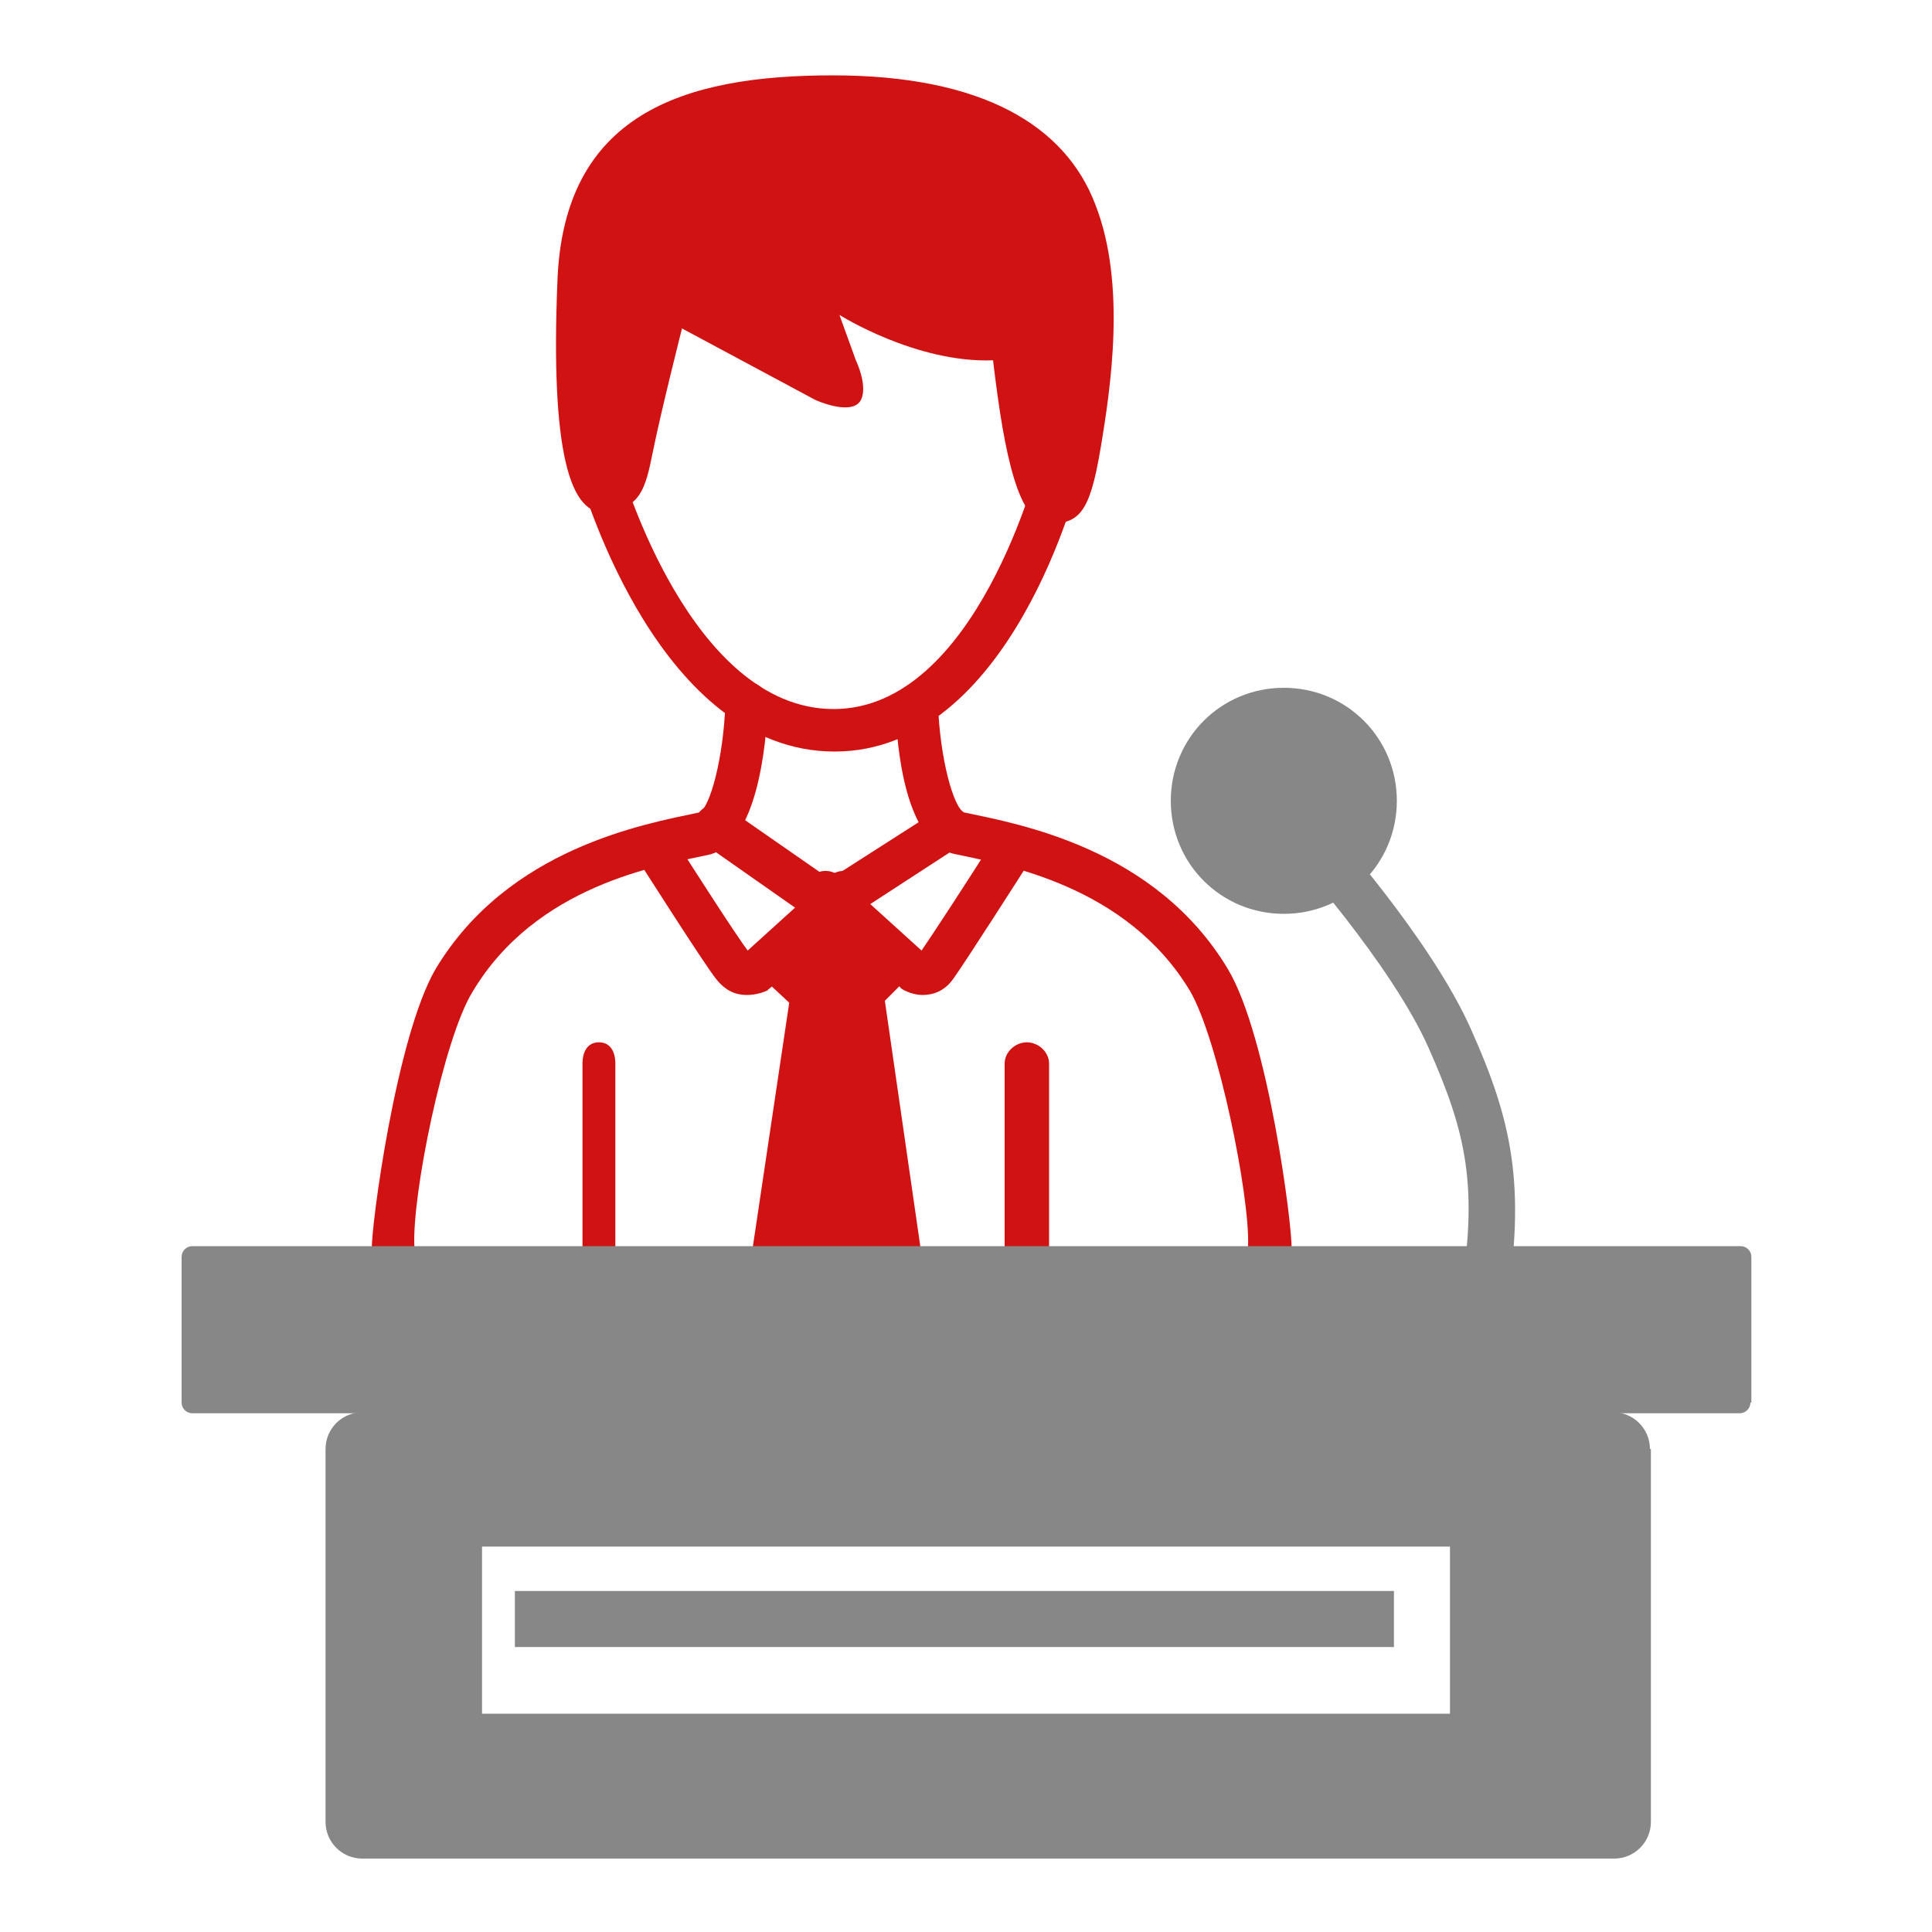
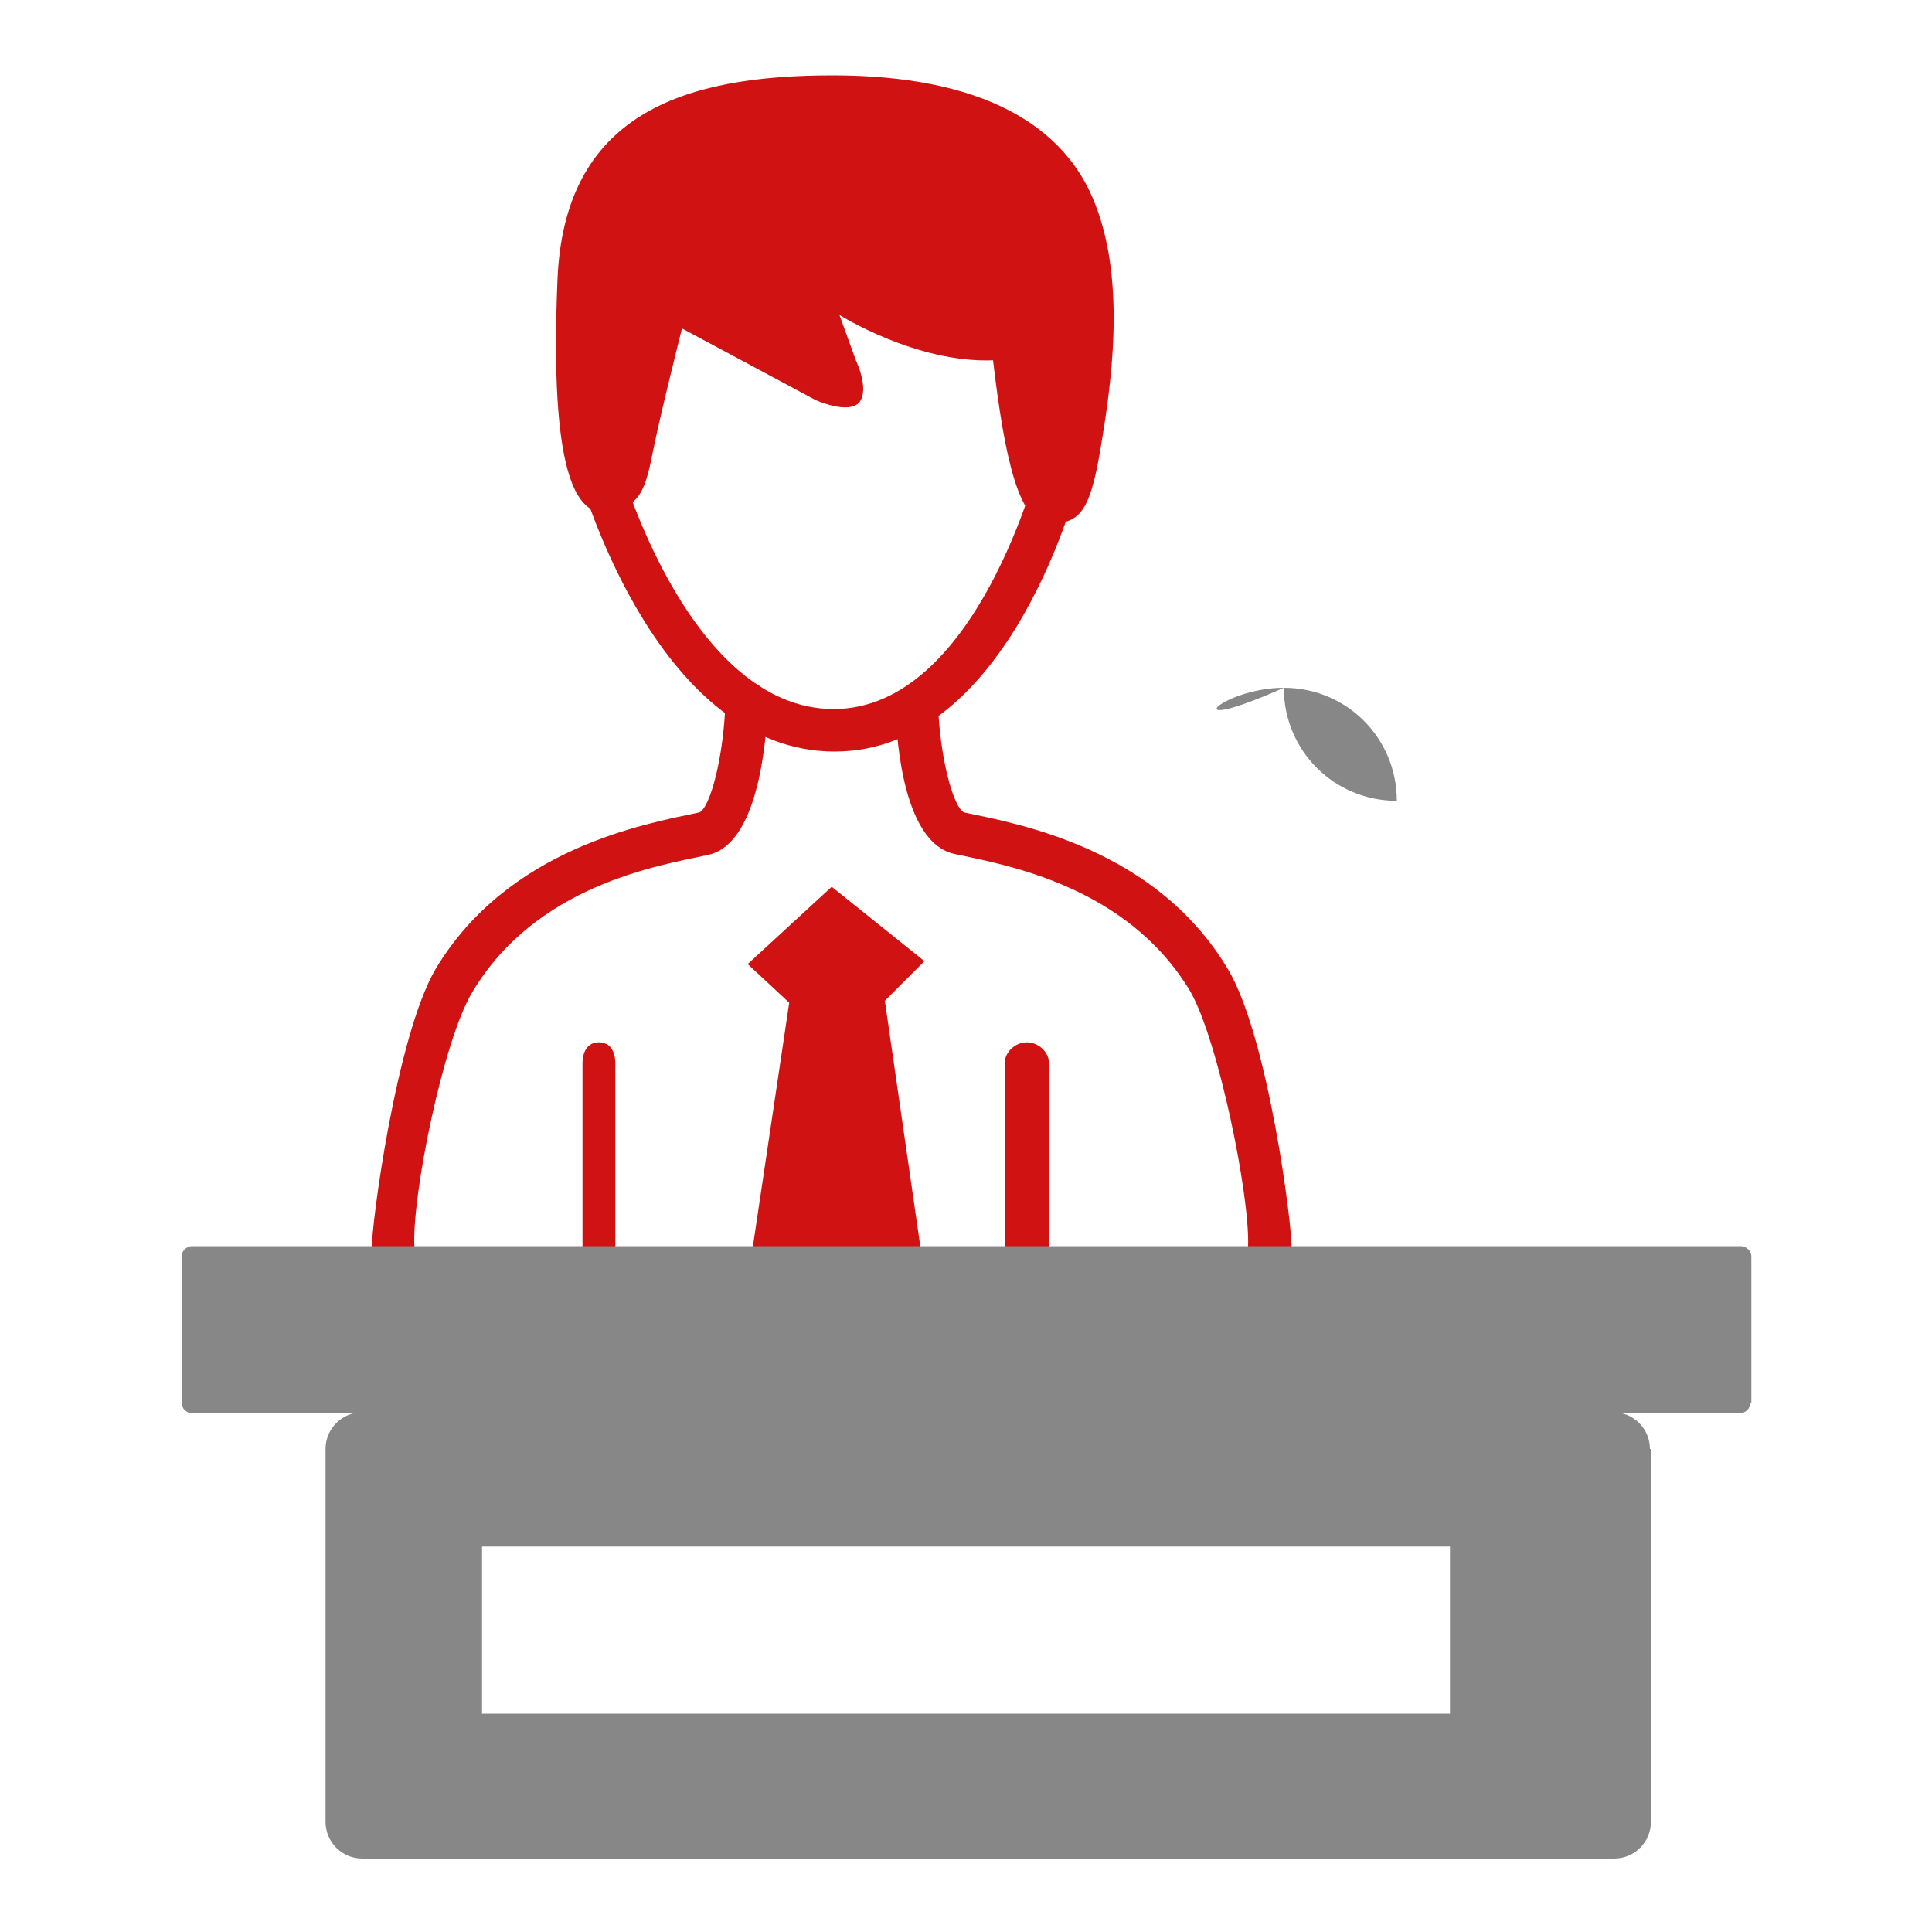
<svg xmlns="http://www.w3.org/2000/svg" version="1.1" id="Capa_1" x="0px" y="0px" viewBox="0 0 200 200" style="enable-background:new 0 0 200 200;" xml:space="preserve">
  <style type="text/css">
	.st0{fill:#D11212;}
	.st1{fill:#878787;}
</style>
  <g>
    <path class="st0" d="M63,53c3.3-0.6,3.8-2.3,4.6-6.3c0.8-4,3-12.7,3-12.7l13.8,7.4c0,0,3.5,1.6,4.6,0.2c1-1.4-0.4-4.3-0.4-4.3   l-1.7-4.7c0,0,7.9,5,15.9,4.7c1.2,10.2,2.7,16.9,5.8,16.9c3.1,0,4.2-1.1,5.3-7.6c1.1-6.5,2.7-17.2-0.5-25.4   c-3.1-8.2-11.7-13.4-27.2-13.4c-15.5,0-27.9,4-28.5,21.4C57,46.4,58.9,53.7,63,53" />
    <path class="st0" d="M86.4,77.8c-18.1,0-25.9-27-26.3-28.1c-0.3-1.2,0.4-2.4,1.5-2.7c1.2-0.3,2.4,0.3,2.7,1.5   c0.1,0.3,7.2,24.9,22,24.9c14.8,0,21.2-25.4,21.3-25.7c0.3-1.2,1.5-1.9,2.7-1.6c1.2,0.3,1.9,1.5,1.6,2.7   C111.7,50,104.6,77.8,86.4,77.8" />
    <path class="st0" d="M131.4,131.3c0,0-0.1,0-0.1,0c-1.2-0.1-2.1-1.1-2.1-2.3c0.2-5.2-3.1-21.4-6-26.4c-6.6-11-19.3-13.1-24.4-14.2   c-5.1-1.1-6-11.1-6.1-15.3c0-1.2,0.9-2.2,2.1-2.3c1.2,0,2.2,0.9,2.3,2.1c0.2,5.6,1.6,10.7,2.7,11.2c5.7,1.2,19.8,3.7,27.3,16.2   c4.2,7,6.7,26.8,6.6,28.9C133.5,130.4,132.6,131.3,131.4,131.3" />
    <path class="st0" d="M40.7,131.3c-1.2,0-2.1-0.9-2.2-2.1c-0.1-2.1,2.5-21.9,6.6-28.9c7.5-12.5,21.6-15,27.3-16.2   c1.1-0.5,2.5-5.6,2.7-11.4c0.1-1.2,1.1-2.2,2.3-2.1c1.2,0,2.2,1.1,2.1,2.3c-0.2,4.3-1.1,14.5-6.2,15.6c-5.1,1.1-17.8,3.1-24.4,14.2   c-3,4.9-6.3,21.2-6,26.4c0.1,1.2-0.9,2.2-2.1,2.3C40.8,131.3,40.7,131.3,40.7,131.3" />
    <polygon class="st0" points="77.4,99.8 86.1,91.8 95.7,99.5 91.6,103.6 95.6,131.3 77.6,131.3 81.7,103.8  " />
-     <path class="st0" d="M95.5,103c-0.8,0-1.6-0.3-2.1-0.6c-0.1-0.1-0.2-0.1-0.2-0.2L84,94c-0.9-0.8-1-2.2-0.2-3.1   c0.8-0.9,2.2-1,3.1-0.2l8.5,7.7c1.1-1.6,5.1-7.7,7.6-11.7c0.7-1,2-1.3,3-0.7c1,0.6,1.3,2,0.7,3c-0.7,1.1-6.9,10.8-8,12.3   C97.8,102.6,96.6,103,95.5,103" />
-     <path class="st0" d="M77.3,103c-1.1,0-2.2-0.4-3.2-1.7c-1.2-1.5-7.5-11.4-8.2-12.5c-0.7-1-0.3-2.4,0.7-3c1-0.6,2.4-0.3,3,0.7   c2.6,4.1,6.6,10.3,7.8,11.9l8.5-7.7c0.9-0.8,2.3-0.7,3.1,0.2c0.8,0.9,0.7,2.3-0.2,3.1l-9.1,8.3c-0.1,0.1-0.2,0.1-0.2,0.2   C78.9,102.8,78.1,103,77.3,103" />
-     <path class="st0" d="M85.8,95.9c-0.4,0-0.9-0.1-1.3-0.4l-11.7-8.2c-1-0.7-1.2-2.1-0.5-3.1c0.7-1,2.1-1.2,3.1-0.5l10.5,7.3L97,83.9   c1-0.7,2.4-0.4,3,0.7c0.7,1,0.4,2.4-0.7,3L87,95.6C86.6,95.8,86.2,95.9,85.8,95.9" />
    <path class="st0" d="M106.3,134.3c-1.2,0-2.3-1-2.3-2.2v-22c0-1.2,1.1-2.2,2.3-2.2c1.2,0,2.3,1,2.3,2.2v22   C108.6,133.3,107.5,134.3,106.3,134.3" />
    <path class="st0" d="M62,134.3c-1.2,0-1.7-1-1.7-2.2v-22c0-1.2,0.5-2.2,1.7-2.2c1.2,0,1.7,1,1.7,2.2v22   C63.7,133.3,63.2,134.3,62,134.3" />
-     <path class="st1" d="M132.9,71.2c6.5,0,11.7,5.2,11.7,11.7c0,6.5-5.2,11.7-11.7,11.7c-6.5,0-11.7-5.2-11.7-11.7   C121.2,76.4,126.4,71.2,132.9,71.2" />
-     <path class="st1" d="M153.5,137.4c-0.1,0-0.3,0-0.4,0c-1.3-0.2-2.2-1.5-2-2.8c2-11.7,0.7-17.3-3.2-26.1   c-3.9-8.8-14.3-20.3-14.4-20.4c-0.9-1-0.8-2.5,0.2-3.4c1-0.9,2.5-0.8,3.4,0.2c0.4,0.5,11,12.2,15.2,21.7c4.2,9.4,5.7,16.1,3.6,28.9   C155.7,136.5,154.6,137.4,153.5,137.4" />
+     <path class="st1" d="M132.9,71.2c6.5,0,11.7,5.2,11.7,11.7c-6.5,0-11.7-5.2-11.7-11.7   C121.2,76.4,126.4,71.2,132.9,71.2" />
    <path class="st1" d="M181.2,145.2c0,0.6-0.5,1.1-1.1,1.1H19.9c-0.6,0-1.1-0.5-1.1-1.1v-15.1c0-0.6,0.5-1.1,1.1-1.1h160.3   c0.6,0,1.1,0.5,1.1,1.1V145.2z" />
    <path class="st1" d="M150.1,177.4H49.9v-17.3h100.2V177.4z M170.8,150c0-2.1-1.7-3.8-3.8-3.8H37.5c-2.1,0-3.8,1.7-3.8,3.8v38.6   c0,2.1,1.7,3.8,3.8,3.8h129.6c2.1,0,3.8-1.7,3.8-3.8V150z" />
-     <rect x="53.3" y="164.7" class="st1" width="91" height="5.8" />
  </g>
</svg>